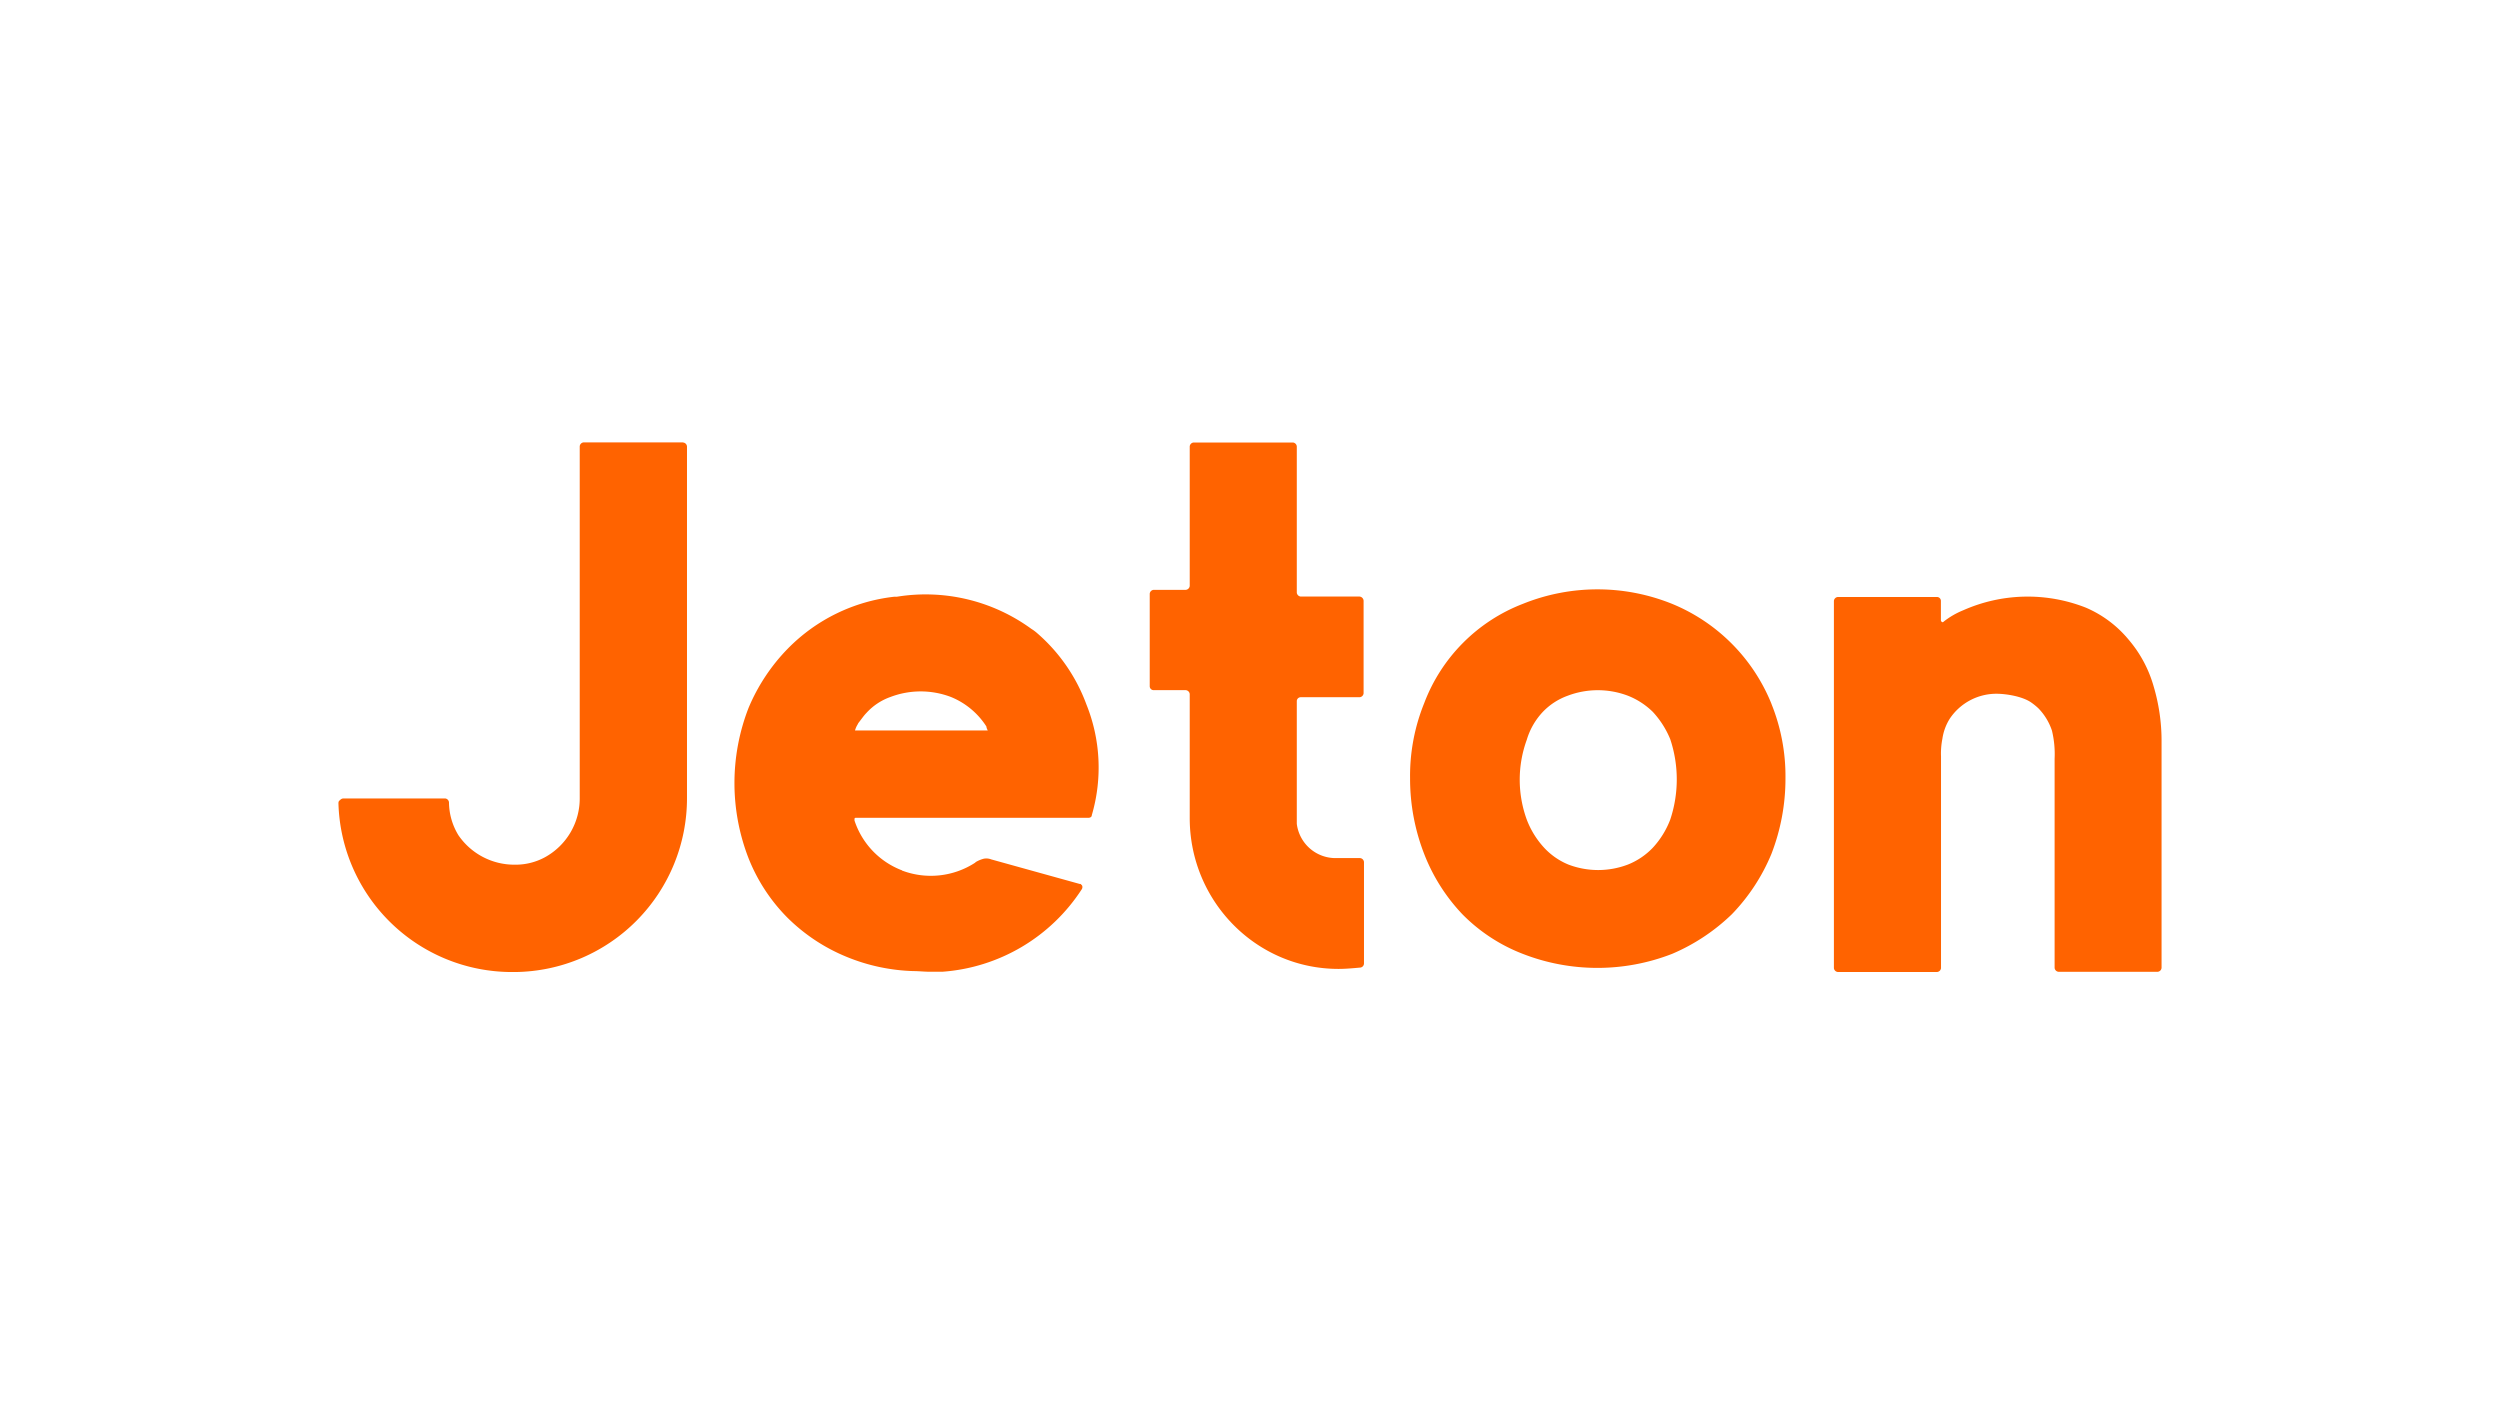
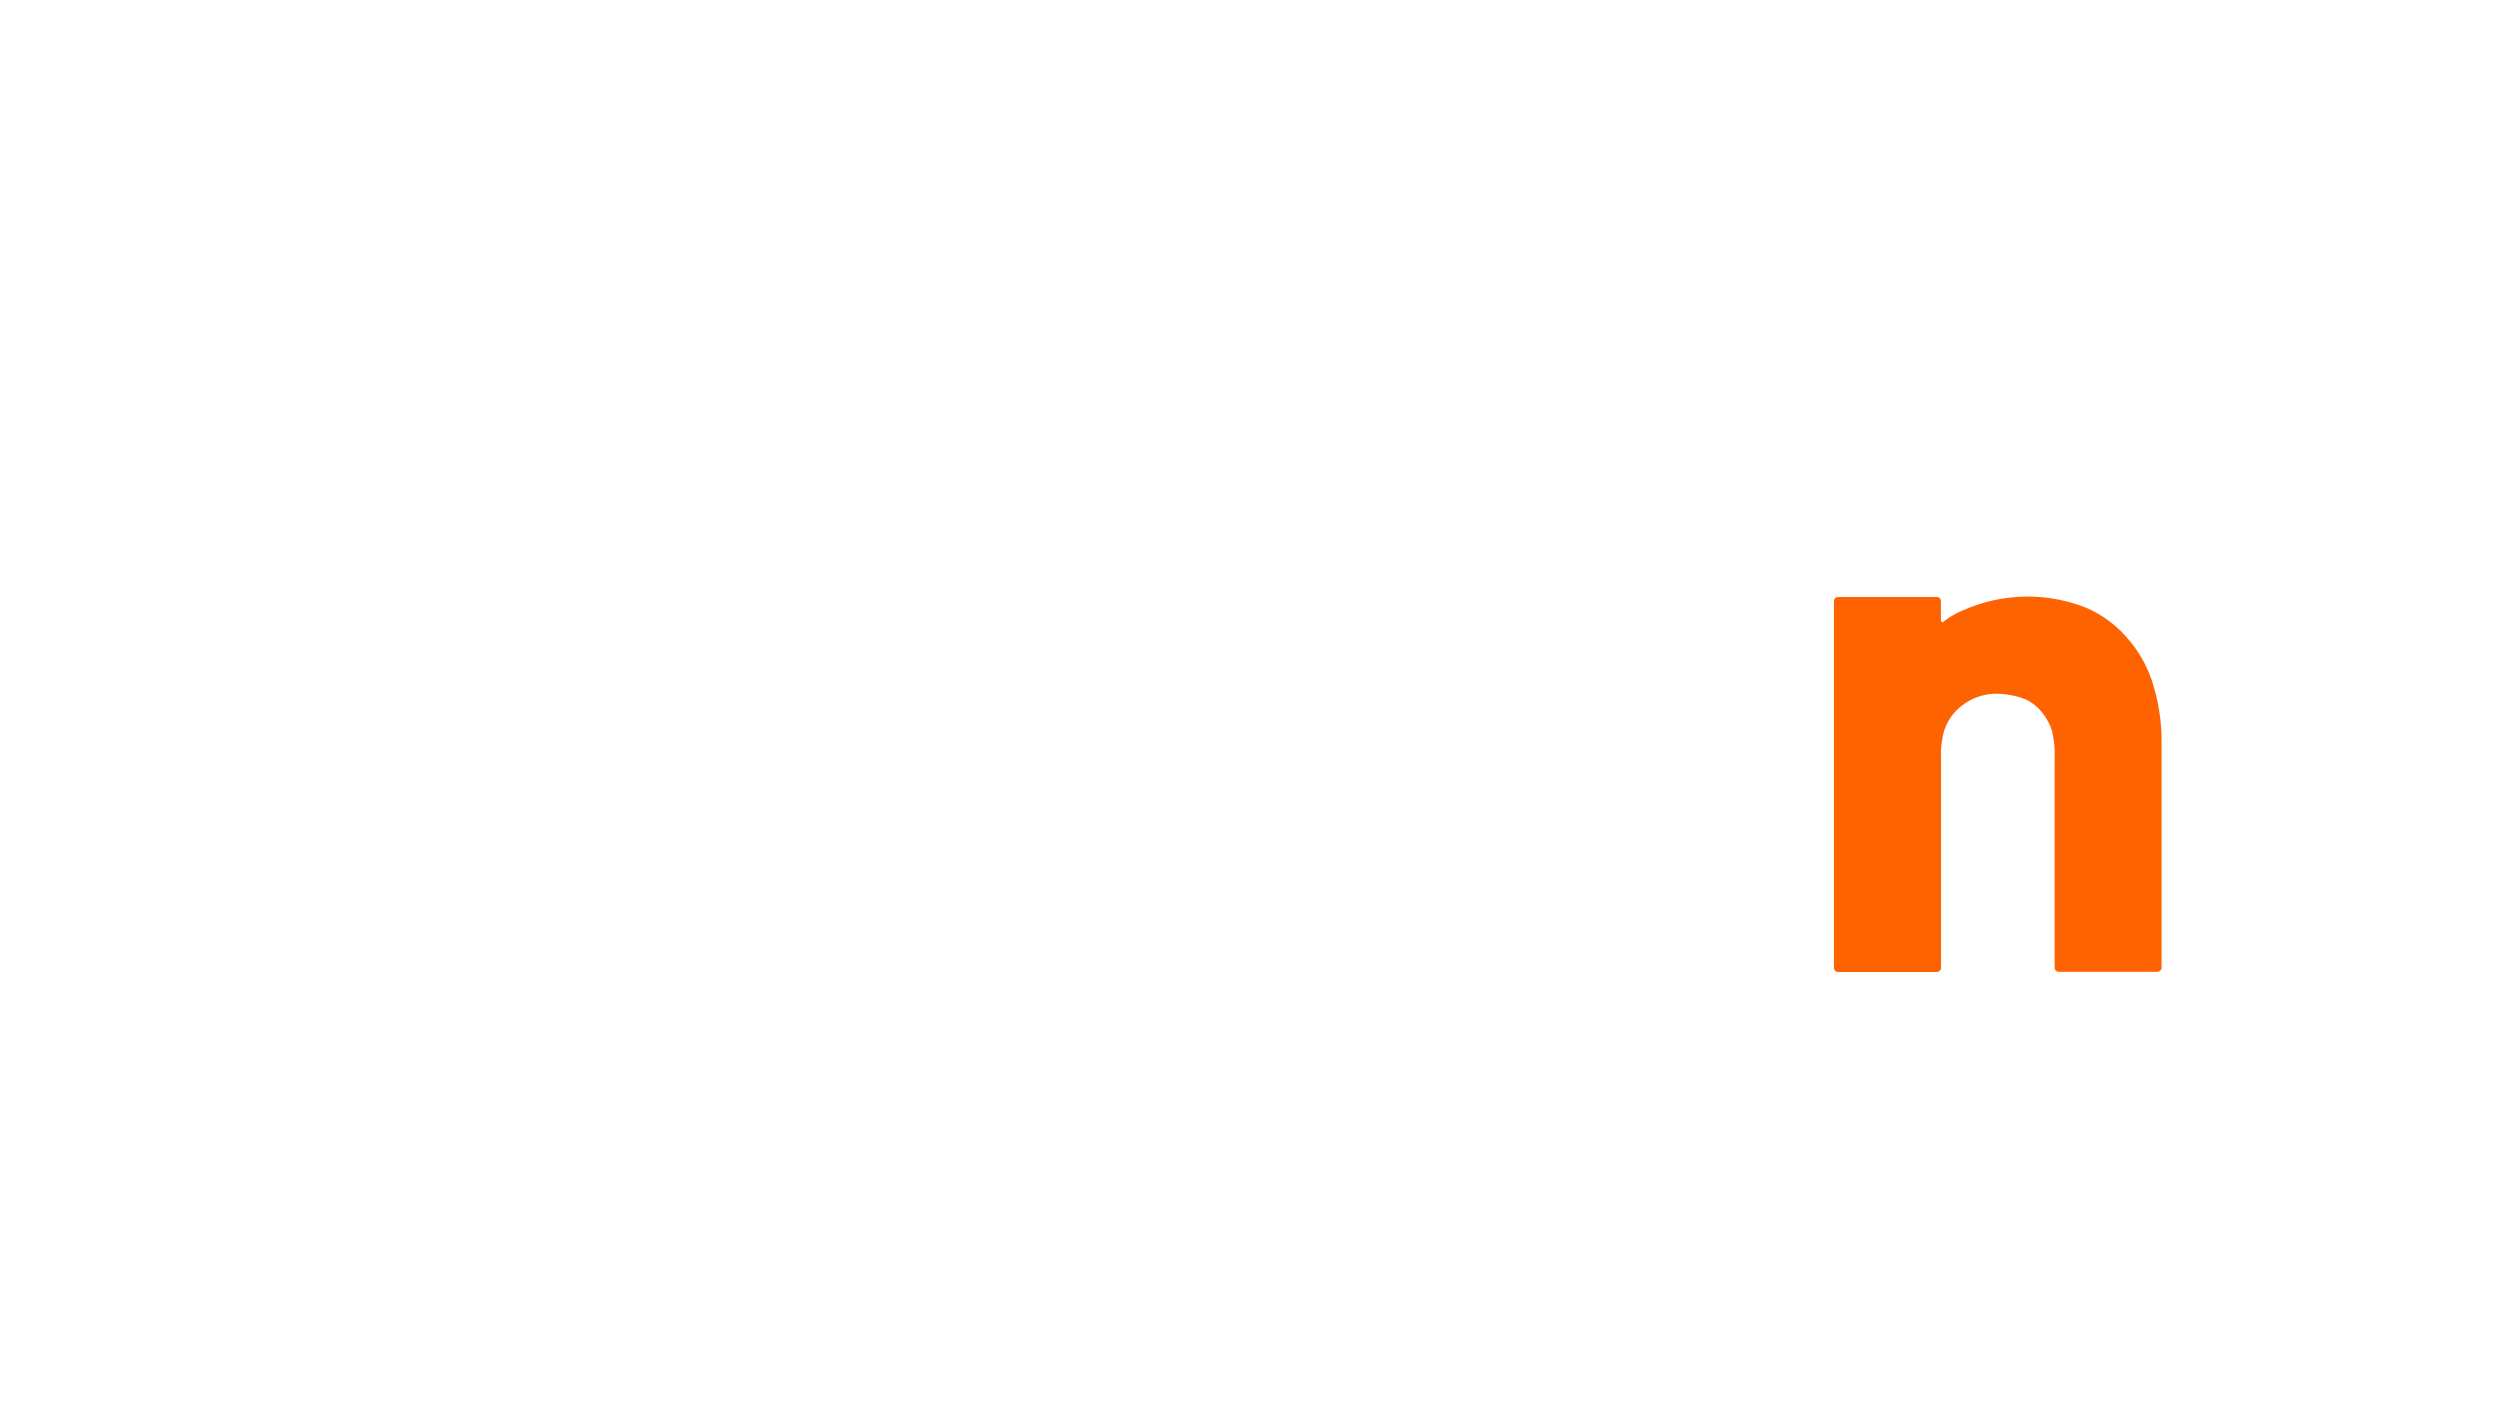
<svg xmlns="http://www.w3.org/2000/svg" xmlns:ns1="http://sodipodi.sourceforge.net/DTD/sodipodi-0.dtd" xmlns:ns2="http://www.inkscape.org/namespaces/inkscape" id="Layer_1" data-name="Layer 1" viewBox="0 0 640 360" version="1.1" ns1:docname="jeton.svg" width="640" height="360" ns2:version="1.2.2 (732a01da63, 2022-12-09)" ns2:export-filename="..\80x45\jeton.png" ns2:export-xdpi="12" ns2:export-ydpi="12">
  <ns1:namedview id="namedview6309" pagecolor="#ffffff" bordercolor="#000000" borderopacity="0.25" ns2:showpageshadow="2" ns2:pageopacity="0.0" ns2:pagecheckerboard="0" ns2:deskcolor="#d1d1d1" showgrid="false" ns2:zoom="0.67904699" ns2:cx="81.732194" ns2:cy="52.279151" ns2:window-width="1350" ns2:window-height="1230" ns2:window-x="130" ns2:window-y="130" ns2:window-maximized="0" ns2:current-layer="Layer_1" />
  <defs id="defs6297">
    <style id="style6295">.cls-1{fill:#ff6300;}</style>
  </defs>
  <title id="title6299">193_white</title>
  <g id="Withdraw---Add-Card" transform="translate(4.98)">
    <g id="jeton-logo-_1_" data-name="jeton-logo-(1)">
-       <path id="Path" class="cls-1" d="m 169.82,113.25 h -25.39 a 1.1,1.1 0 0 0 -1,1 v 89.95 a 17.17,17.17 0 0 1 -8.93,15.27 15.72,15.72 0 0 1 -7.38,1.89 h -0.51 a 17.35,17.35 0 0 1 -14.24,-7.55 16.43,16.43 0 0 1 -2.41,-8.41 1.1,1.1 0 0 0 -1,-1 H 83 a 1.23,1.23 0 0 0 -1,0.51 c -0.17,0 -0.34,0.35 -0.34,0.69 a 44.44,44.44 0 0 0 44.45,43.24 h 0.85 a 44.49,44.49 0 0 0 43.93,-44.61 v -89.95 a 1.1,1.1 0 0 0 -1,-1 z" />
-       <path id="Shape" class="cls-1" d="m 448.51,180.17 a 46.45,46.45 0 0 0 -25.4,-25.57 51,51 0 0 0 -38.27,0 43.84,43.84 0 0 0 -25.22,25.4 49.55,49.55 0 0 0 -3.62,19.22 53.12,53.12 0 0 0 3.61,19.39 47.18,47.18 0 0 0 9.78,15.44 43.8,43.8 0 0 0 15.44,10.13 52.65,52.65 0 0 0 38.27,0 50.24,50.24 0 0 0 15.27,-10.13 49.24,49.24 0 0 0 10.13,-15.44 53.32,53.32 0 0 0 3.6,-19.39 49.47,49.47 0 0 0 -3.6,-19.05 z m -58.35,1.89 a 16.64,16.64 0 0 1 6.18,-3.95 21.73,21.73 0 0 1 15.44,0 19.1,19.1 0 0 1 6.35,4.12 23.26,23.26 0 0 1 4.47,7 32.52,32.52 0 0 1 0,20.59 v 0 a 22.22,22.22 0 0 1 -4.47,7.21 18.06,18.06 0 0 1 -6.35,4.29 21.38,21.38 0 0 1 -15.27,0 17.57,17.57 0 0 1 -6.18,-4.29 22.37,22.37 0 0 1 -4.46,-7.21 29.86,29.86 0 0 1 0,-20.42 17.81,17.81 0 0 1 4.29,-7.34 z" />
      <path id="Path-2" data-name="Path" class="cls-1" d="m 548.38,189.61 v 58.17 a 1.1,1.1 0 0 1 -1,1 H 522 a 1.11,1.11 0 0 1 -1,-1 v 0 -53.54 a 25.51,25.51 0 0 0 -0.68,-7.2 15,15 0 0 0 -3.43,-5.67 15.79,15.79 0 0 0 -1.89,-1.54 c -2.23,-1.55 -6.35,-2.23 -8.93,-2.23 a 14.36,14.36 0 0 0 -11.92,6.4 13.2,13.2 0 0 0 -1.88,5.14 19.27,19.27 0 0 0 -0.35,4.47 v 54.22 a 1.1,1.1 0 0 1 -1,1 H 465.5 a 1.1,1.1 0 0 1 -1,-1 v 0 -94 a 1.1,1.1 0 0 1 1,-1 h 25.39 a 1,1 0 0 1 1,1 v 0 4.81 a 0.62,0.62 0 0 0 0.17,0.51 0.32,0.32 0 0 0 0.52,0 20.64,20.64 0 0 1 5,-2.91 40.65,40.65 0 0 1 31.4,-0.69 29,29 0 0 1 11,8.24 31.66,31.66 0 0 1 6.35,11.84 49,49 0 0 1 2.05,13.98 z" />
-       <path id="Path-3" data-name="Path" class="cls-1" d="M 343.14,152.72 H 328 a 1.12,1.12 0 0 1 -1,-1 v 0 -37.44 a 1.1,1.1 0 0 0 -1,-1 h -25.41 a 1.1,1.1 0 0 0 -1,1 V 150 a 1.12,1.12 0 0 1 -1,1 h -8.24 a 1.1,1.1 0 0 0 -1,1 v 0 23.68 a 1,1 0 0 0 1,1 h 8.24 a 1.11,1.11 0 0 1 1,1 v 0 31.75 c 0,21.27 17,38.61 38.09,38.61 1.89,0 3.78,-0.18 5.66,-0.35 a 1.08,1.08 0 0 0 0.86,-1 v -26.02 a 1.11,1.11 0 0 0 -1,-1 h -6 A 10,10 0 0 1 327,210.89 v -31.4 a 1,1 0 0 1 1,-1 h 15.1 a 1.11,1.11 0 0 0 1,-1 v 0 -23.57 a 1.14,1.14 0 0 0 -1,-1.2 z" />
-       <path id="Shape-2" data-name="Shape" class="cls-1" d="m 260.43,162 a 10.38,10.38 0 0 0 -1.37,-1 45.93,45.93 0 0 0 -34.49,-8.23 h -0.69 a 45.23,45.23 0 0 0 -27.11,13.21 48.43,48.43 0 0 0 -10.13,15.27 53.11,53.11 0 0 0 0,38.44 45.22,45.22 0 0 0 10,15.27 46.52,46.52 0 0 0 15.23,10.04 48.55,48.55 0 0 0 17,3.6 c 1.37,0 2.74,0.17 4.29,0.17 h 3.08 a 46.52,46.52 0 0 0 35.7,-21.1 1.06,1.06 0 0 0 0.17,-0.69 c 0,-0.17 -0.17,-0.52 -0.34,-0.52 0,-0.17 -0.18,-0.17 -0.35,-0.17 L 248.76,220 v 0 a 3.44,3.44 0 0 0 -1.89,-0.17 7.64,7.64 0 0 0 -2.06,0.86 l -0.17,0.17 a 20.81,20.81 0 0 1 -18.53,2.06 c -0.17,0 -0.17,-0.17 -0.34,-0.17 a 20.48,20.48 0 0 1 -12,-12.7 v -0.51 c 0.18,-0.18 0.18,-0.18 0.35,-0.18 h 59.54 c 0.35,0 0.86,-0.17 0.86,-0.68 A 43.28,43.28 0 0 0 273.15,180.36 44.48,44.48 0 0 0 260.43,162 Z m -12.53,25 h -34 a 6.16,6.16 0 0 1 0.68,-1.55 v 0 l 0.17,-0.34 c 0.69,-0.86 1.38,-1.89 2.06,-2.58 a 15.11,15.11 0 0 1 6.18,-4.11 21.76,21.76 0 0 1 15.45,0 19.49,19.49 0 0 1 9.09,7.55 2.5,2.5 0 0 0 0.37,1.03 z" />
    </g>
  </g>
</svg>